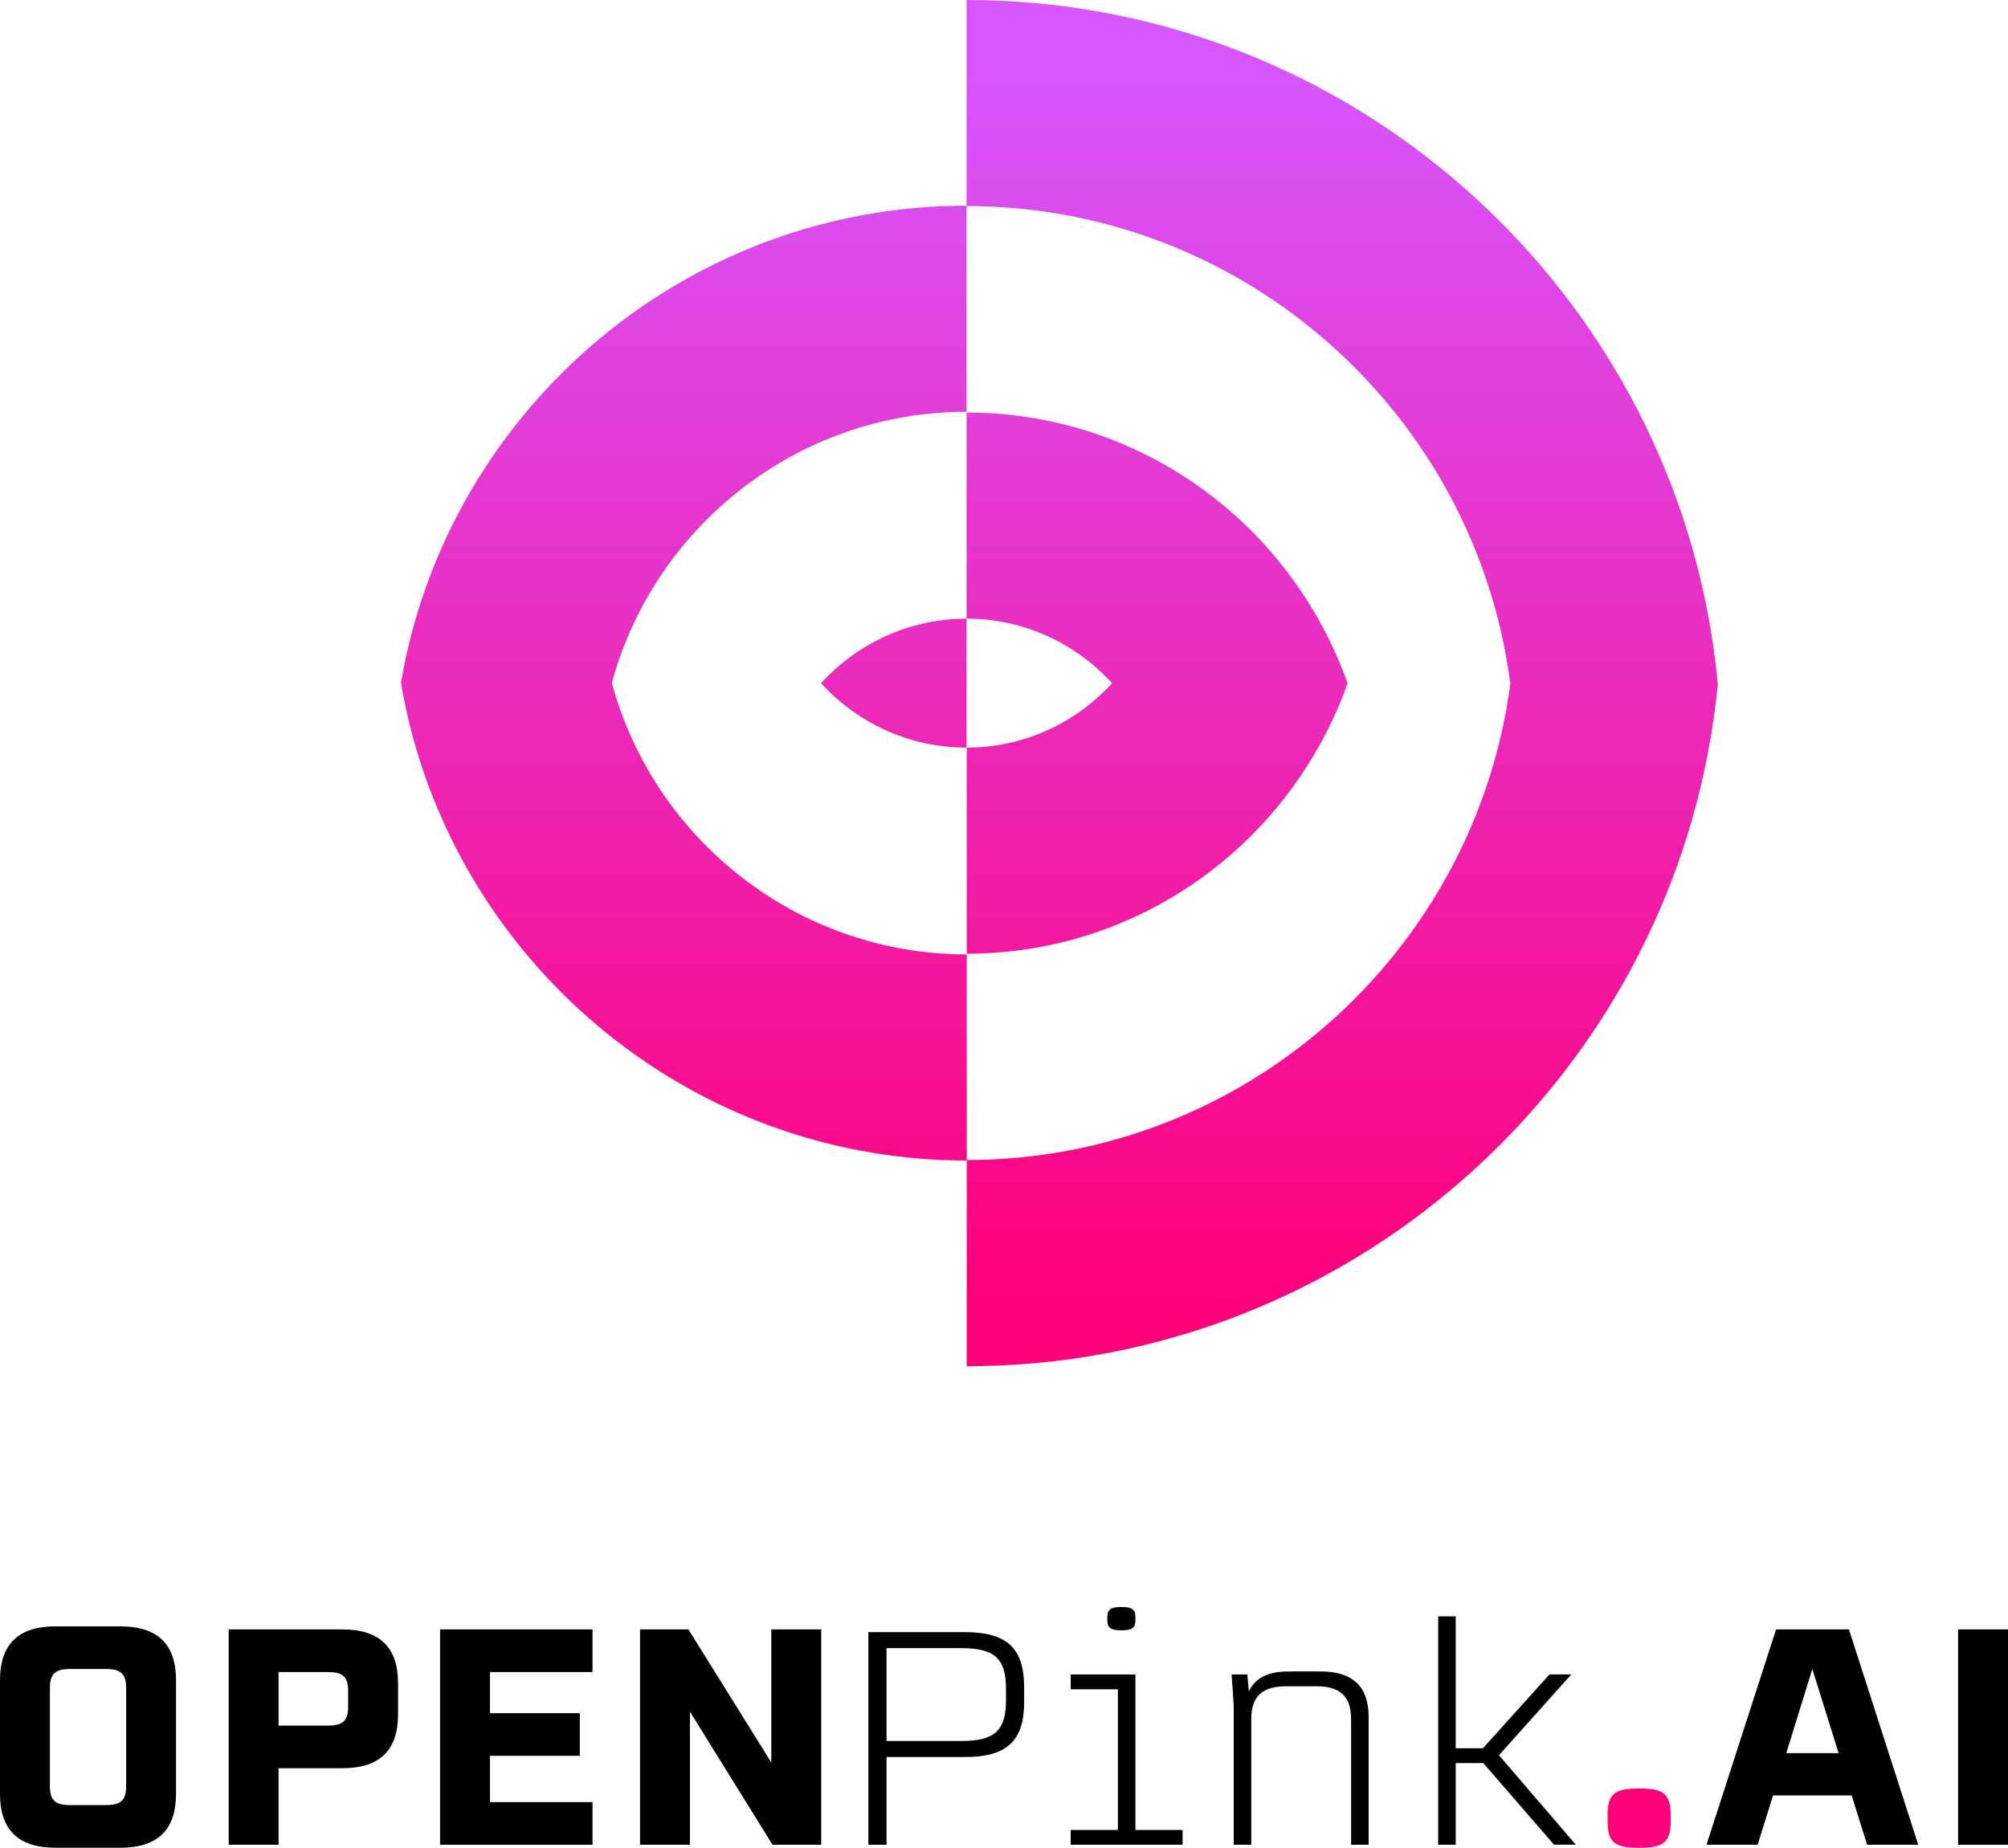
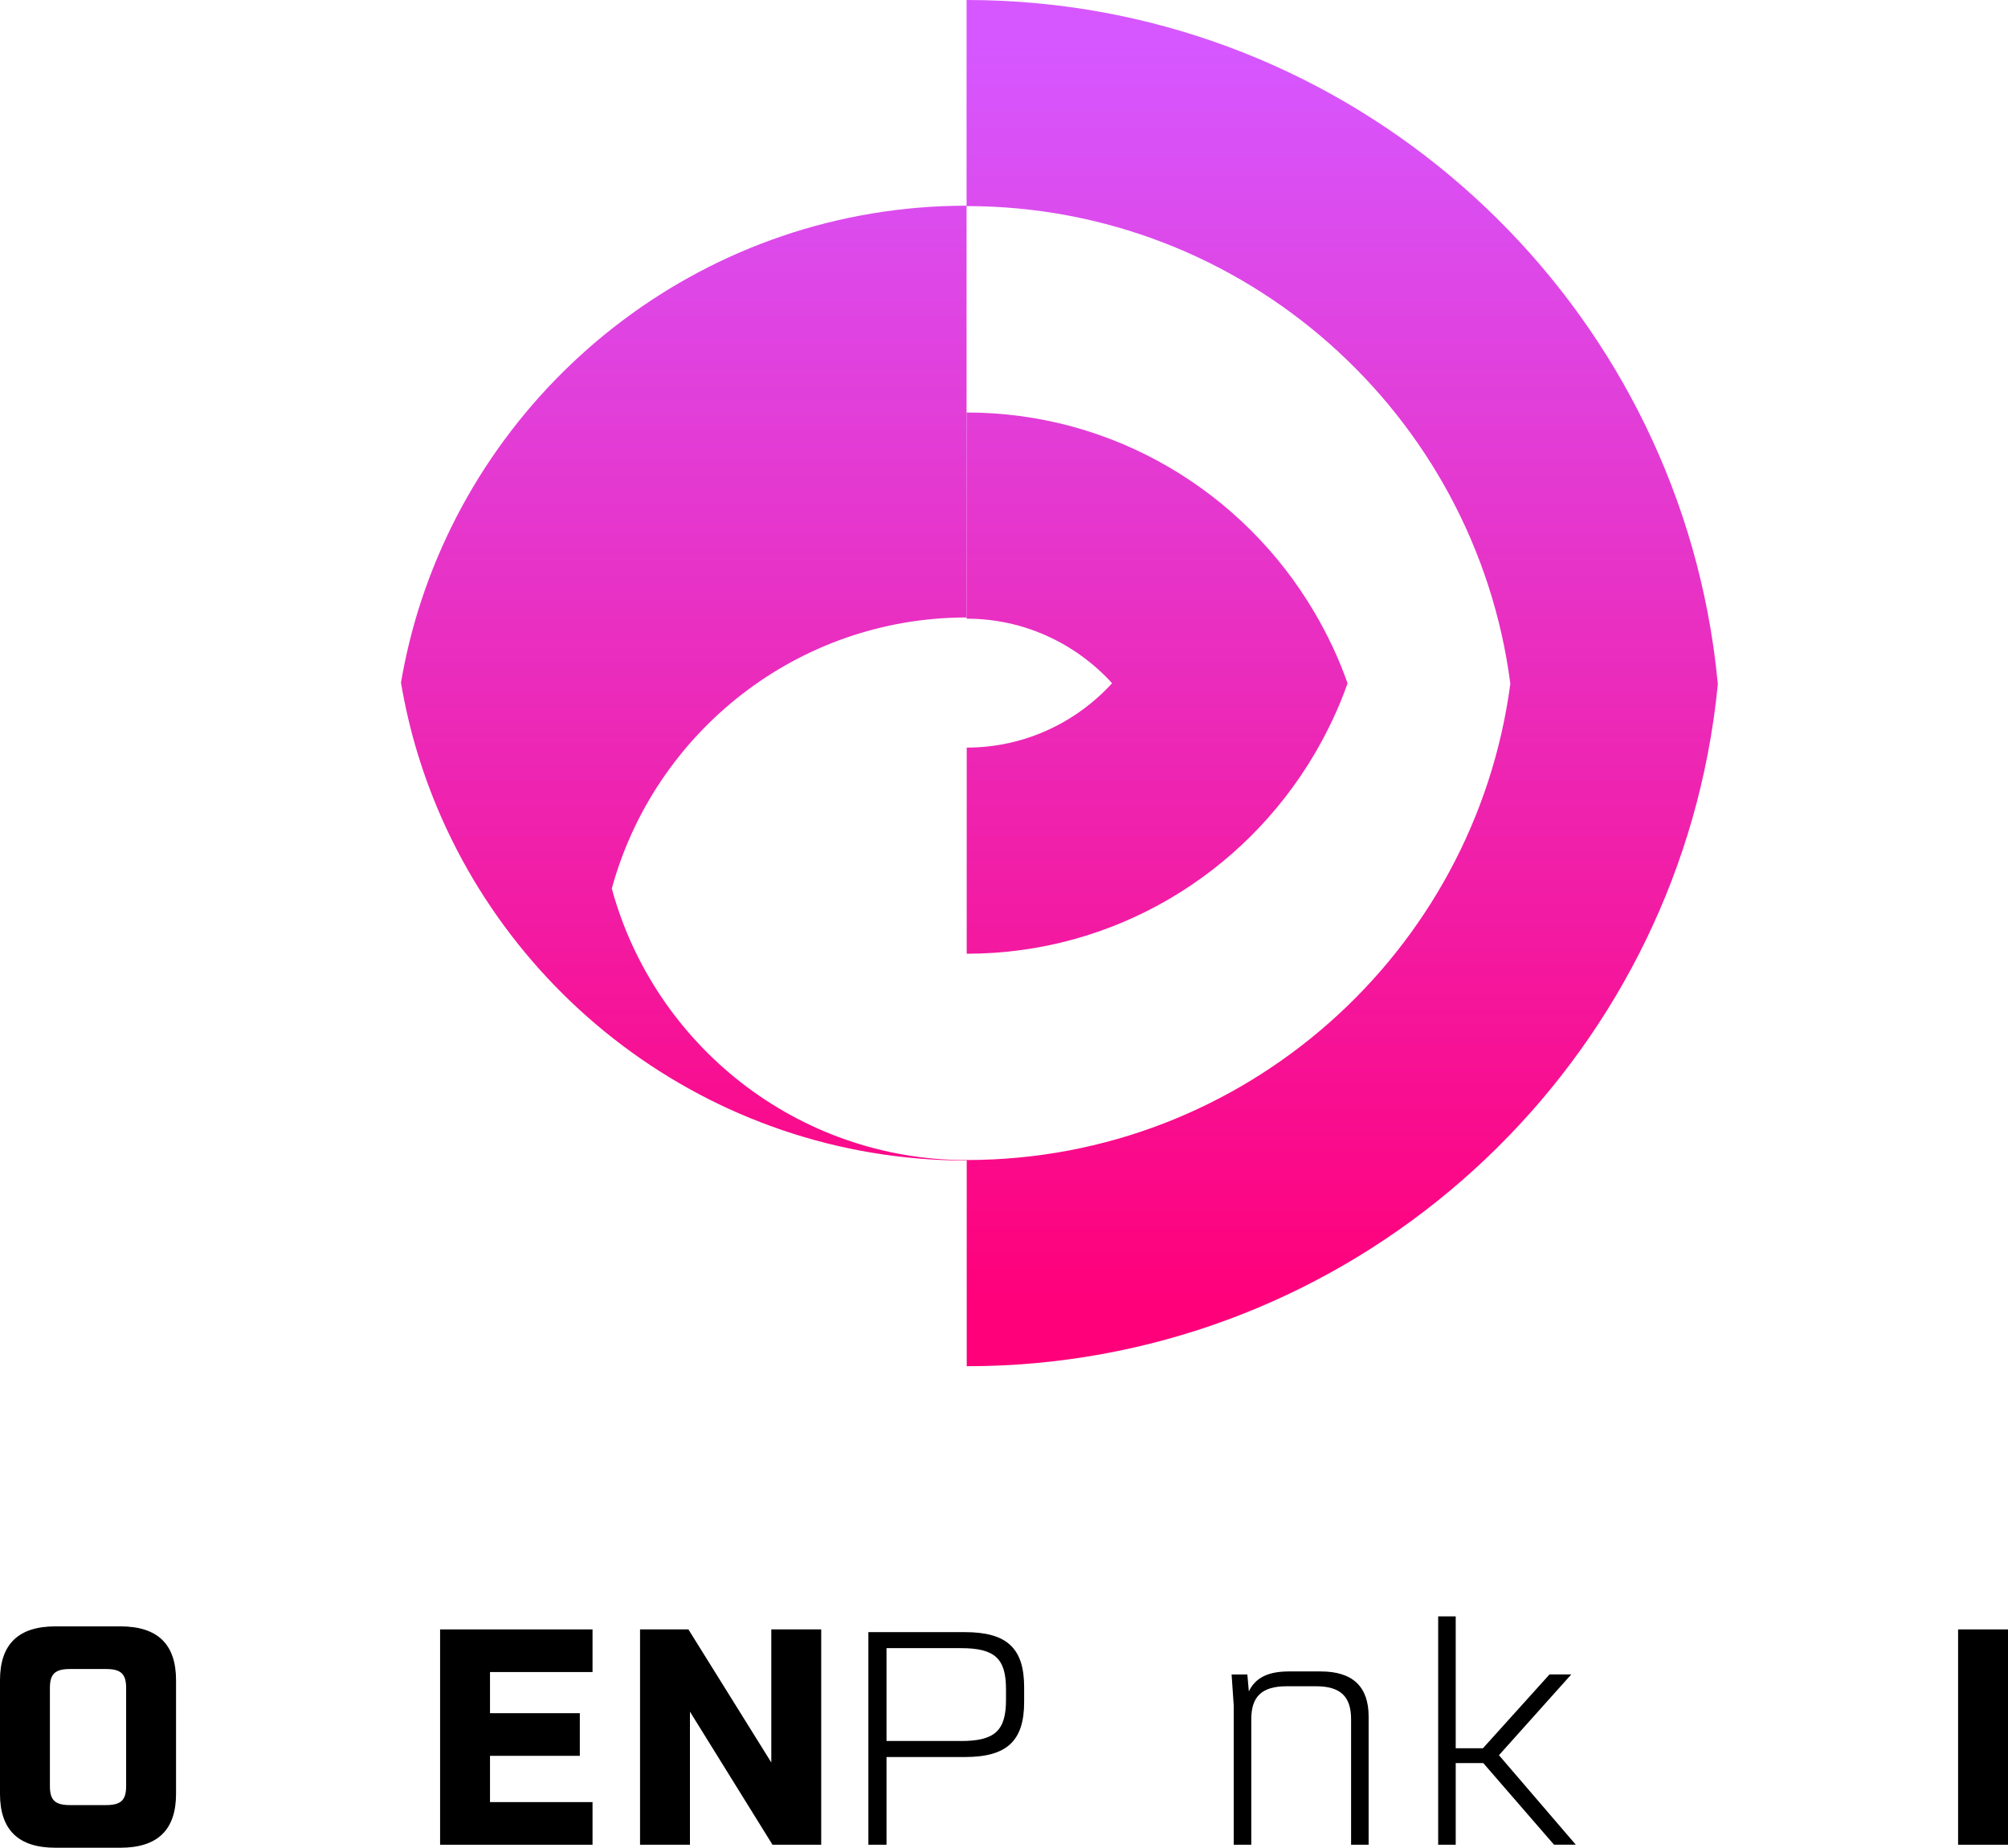
<svg xmlns="http://www.w3.org/2000/svg" xmlns:ns1="http://sodipodi.sourceforge.net/DTD/sodipodi-0.dtd" xmlns:ns2="http://www.inkscape.org/namespaces/inkscape" xmlns:xlink="http://www.w3.org/1999/xlink" id="Layer_1" version="1.1" viewBox="0 0 536.79 494" ns1:docname="pink-ai-logo.svg" width="536.79" height="494" ns2:version="1.4 (e7c3feb1, 2024-10-09)">
  <ns1:namedview id="namedview15" pagecolor="#ffffff" bordercolor="#000000" borderopacity="0.25" ns2:showpageshadow="2" ns2:pageopacity="0.0" ns2:pagecheckerboard="0" ns2:deskcolor="#d1d1d1" ns2:zoom="0.5951246" ns2:cx="541.06317" ns2:cy="649.44383" ns2:window-width="1800" ns2:window-height="1036" ns2:window-x="0" ns2:window-y="40" ns2:window-maximized="1" ns2:current-layer="Layer_1" />
  <defs id="defs2">
    <style id="style1">
      .st0 {
        fill: url(#linear-gradient2);
      }

      .st1 {
        fill: url(#linear-gradient1);
      }

      .st2 {
        fill: url(#linear-gradient);
      }

      .st3 {
        fill: #ff007a;
      }
    </style>
    <linearGradient id="linear-gradient" x1="535.23" y1="292.44" x2="535.23" y2="628.44" gradientUnits="userSpaceOnUse">
      <stop offset="0" stop-color="#d657ff" id="stop1" />
      <stop offset="1" stop-color="#ff007a" id="stop2" />
    </linearGradient>
    <linearGradient id="linear-gradient1" x1="561.34" y1="292.44" x2="561.34" y2="628.44" xlink:href="#linear-gradient" />
    <linearGradient id="linear-gradient2" x1="490.96" y1="292.44" x2="490.96" y2="628.44" xlink:href="#linear-gradient" />
    <linearGradient ns2:collect="always" xlink:href="#linear-gradient" id="linearGradient16" gradientUnits="userSpaceOnUse" x1="535.23" y1="292.44" x2="535.23" y2="628.44" />
  </defs>
  <g id="g16" transform="translate(-252.02,-279.6)">
    <g id="g12">
      <path d="m 299.08,728.8 v 30.4 c 0,9.62 -4.93,14.39 -14.88,14.39 h -17.38 c -9.86,0 -14.8,-4.77 -14.8,-14.39 v -30.4 c 0,-9.62 4.93,-14.39 14.8,-14.39 h 17.38 c 9.95,0 14.88,4.77 14.88,14.39 z m -18.76,-2.99 h -9.54 c -4.04,0 -5.42,1.29 -5.42,5.09 v 26.2 c 0,3.8 1.37,5.09 5.42,5.09 h 9.54 c 4.04,0 5.42,-1.29 5.42,-5.09 v -26.2 c 0,-3.8 -1.38,-5.09 -5.42,-5.09 z" id="path2" />
-       <path d="m 358.43,729.61 v 8.33 c 0,9.62 -4.93,14.39 -14.88,14.39 h -17.06 v 20.46 h -13.34 v -57.57 h 30.4 c 9.95,0 14.88,4.77 14.88,14.39 z m -18.76,11.32 c 4.04,0 5.42,-1.29 5.42,-5.09 v -4.12 c 0,-3.8 -1.37,-5.09 -5.42,-5.09 h -13.18 v 14.31 h 13.18 z" id="path3" />
      <path d="m 383.01,726.62 v 11 h 24.01 v 11.4 h -24.01 v 12.37 h 27.41 v 11.4 h -40.75 v -57.57 h 40.75 v 11.4 z" id="path4" />
      <path d="m 423.11,715.22 h 12.94 l 22.16,35.58 v -35.58 h 13.34 v 57.57 h -13.02 l -22.07,-35.58 v 35.58 h -13.34 v -57.57 z" id="path5" />
      <path d="m 525.8,730.66 v 3.96 c 0,10.43 -4.61,14.72 -15.85,14.72 h -20.94 v 23.45 h -4.85 v -56.84 h 25.79 c 11.24,0 15.85,4.29 15.85,14.72 z m -16.9,14.4 c 9.06,0 12.05,-2.75 12.05,-11 v -2.83 c 0,-8.25 -2.99,-11 -12.05,-11 h -19.89 v 24.82 h 19.89 z" id="path6" />
-       <path d="m 538.25,768.83 h 12.61 v -37.6 h -12.61 v -3.96 h 17.3 v 41.56 h 12.61 v 3.96 h -29.92 v -3.96 z m 9.78,-56.12 v -0.73 c 0,-2.1 0.97,-2.75 3.72,-2.75 h 0.08 c 2.83,0 3.72,0.65 3.72,2.75 v 0.73 c 0,2.1 -0.89,2.75 -3.72,2.75 h -0.08 c -2.75,0 -3.72,-0.65 -3.72,-2.75 z" id="path7" />
      <path d="m 603.82,730.42 h -7.84 c -6.63,0 -9.46,2.75 -9.46,8.81 v 33.56 h -4.69 V 735.6 l -0.57,-8.33 h 4.21 l 0.4,4.53 c 1.7,-3.56 5.01,-5.34 10.67,-5.34 h 8.57 c 8.49,0 12.78,4.04 12.78,12.05 v 34.28 h -4.69 v -33.56 c 0,-6.06 -2.83,-8.81 -9.38,-8.81 z" id="path8" />
      <path d="m 648.53,750.96 h -7.36 v 21.83 h -4.69 v -61.05 h 4.69 v 35.25 h 7.28 l 17.79,-19.73 h 5.82 l -19.33,21.59 20.54,23.93 h -5.82 l -18.92,-21.83 z" id="path9" />
-       <path class="st3" d="m 681.76,766.24 v -1.13 c 0,-5.82 1.7,-7.36 8.33,-7.36 h 0.24 c 6.55,0 8.33,1.54 8.33,7.36 v 1.13 c 0,5.82 -1.78,7.36 -8.33,7.36 h -0.24 c -6.63,0 -8.33,-1.54 -8.33,-7.36 z" id="path10" />
-       <path d="m 726.8,715.22 h 19.49 l 18.52,57.57 h -13.67 l -4.12,-13.18 H 726 l -4.12,13.18 h -13.67 l 18.6,-57.57 z m 16.73,33.07 -7.03,-22.48 -6.95,22.48 h 13.99 z" id="path11" />
      <path d="m 775.47,715.22 h 13.34 v 57.57 h -13.34 z" id="path12" />
    </g>
    <g id="g15">
-       <path class="st2" d="M 708.47,443.12 C 690.55,350.1 608.58,279.6 510.41,279.6 v 54.99 c -68.99,0 -127.44,45.77 -146.7,108.53 -1.89,6.17 -3.39,12.51 -4.5,18.98 1.11,6.56 2.62,12.98 4.54,19.24 19.26,62.76 77.71,108.53 146.7,108.53 v 54.99 c 98.17,0 180.14,-70.5 198.06,-163.52 1.19,-6.18 2.12,-12.46 2.73,-18.83 -0.61,-6.56 -1.54,-13.02 -2.77,-19.39 z M 510.46,589.75 v -54.99 c -45.32,0 -83.54,-30.82 -94.89,-72.6 11.4,-41.71 49.57,-72.47 94.84,-72.47 V 334.7 c 74.43,0 136.04,55.76 145.36,127.68 -9.47,71.77 -71.01,127.35 -145.32,127.35 z" id="path13" style="fill:url(#linearGradient16)" />
+       <path class="st2" d="M 708.47,443.12 C 690.55,350.1 608.58,279.6 510.41,279.6 v 54.99 c -68.99,0 -127.44,45.77 -146.7,108.53 -1.89,6.17 -3.39,12.51 -4.5,18.98 1.11,6.56 2.62,12.98 4.54,19.24 19.26,62.76 77.71,108.53 146.7,108.53 v 54.99 c 98.17,0 180.14,-70.5 198.06,-163.52 1.19,-6.18 2.12,-12.46 2.73,-18.83 -0.61,-6.56 -1.54,-13.02 -2.77,-19.39 z M 510.46,589.75 c -45.32,0 -83.54,-30.82 -94.89,-72.6 11.4,-41.71 49.57,-72.47 94.84,-72.47 V 334.7 c 74.43,0 136.04,55.76 145.36,127.68 -9.47,71.77 -71.01,127.35 -145.32,127.35 z" id="path13" style="fill:url(#linearGradient16)" />
      <path class="st1" d="M 510.41,389.89 V 445 c 15.41,0 29.26,6.68 38.9,17.26 -9.64,10.55 -23.47,17.21 -38.86,17.21 v 55.11 c 39.53,0 74.1,-21.43 92.88,-53.24 3.55,-6.02 6.59,-12.37 8.93,-19.06 -2.35,-6.73 -5.4,-13.11 -8.97,-19.16 -18.77,-31.81 -53.34,-53.24 -92.88,-53.24 z" id="path14" style="fill:url(#linear-gradient1)" />
-       <path class="st0" d="m 510.37,479.47 v 0.09 l 0.04,-0.04 V 445 c -15.41,0 -29.26,6.68 -38.9,17.26 9.64,10.55 23.47,17.21 38.86,17.21 z" id="path15" style="fill:url(#linear-gradient2)" />
    </g>
  </g>
</svg>